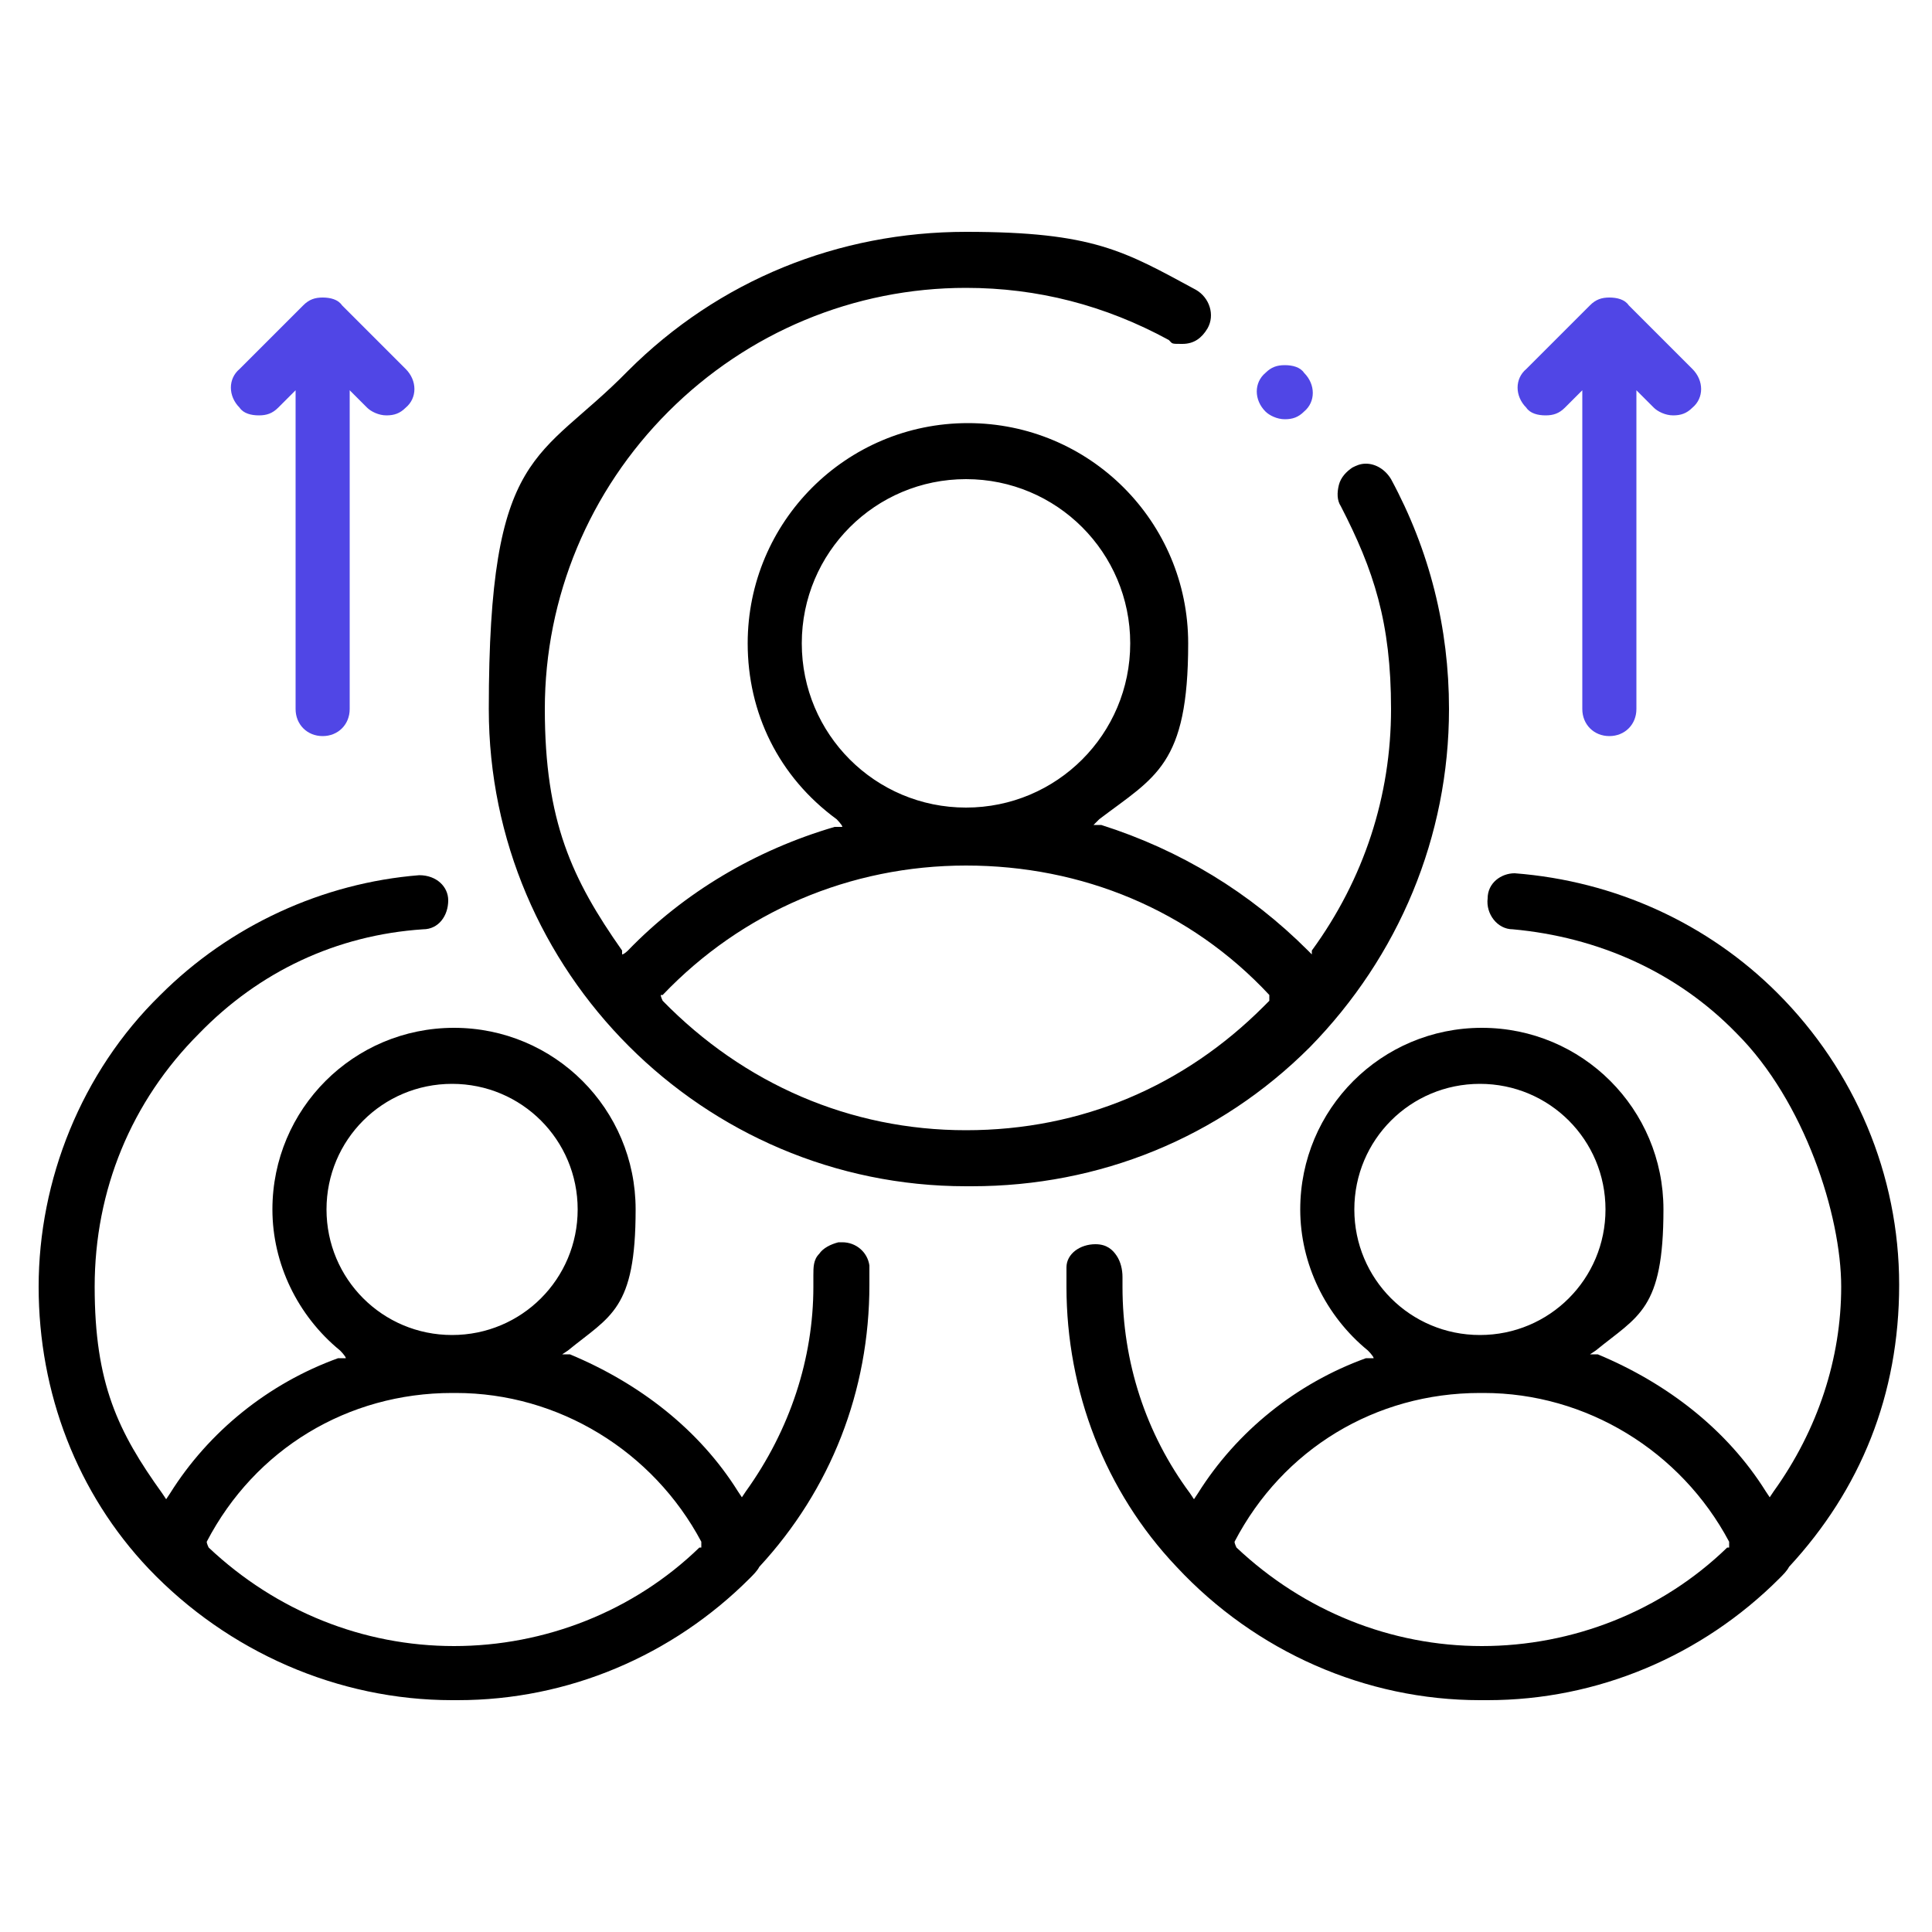
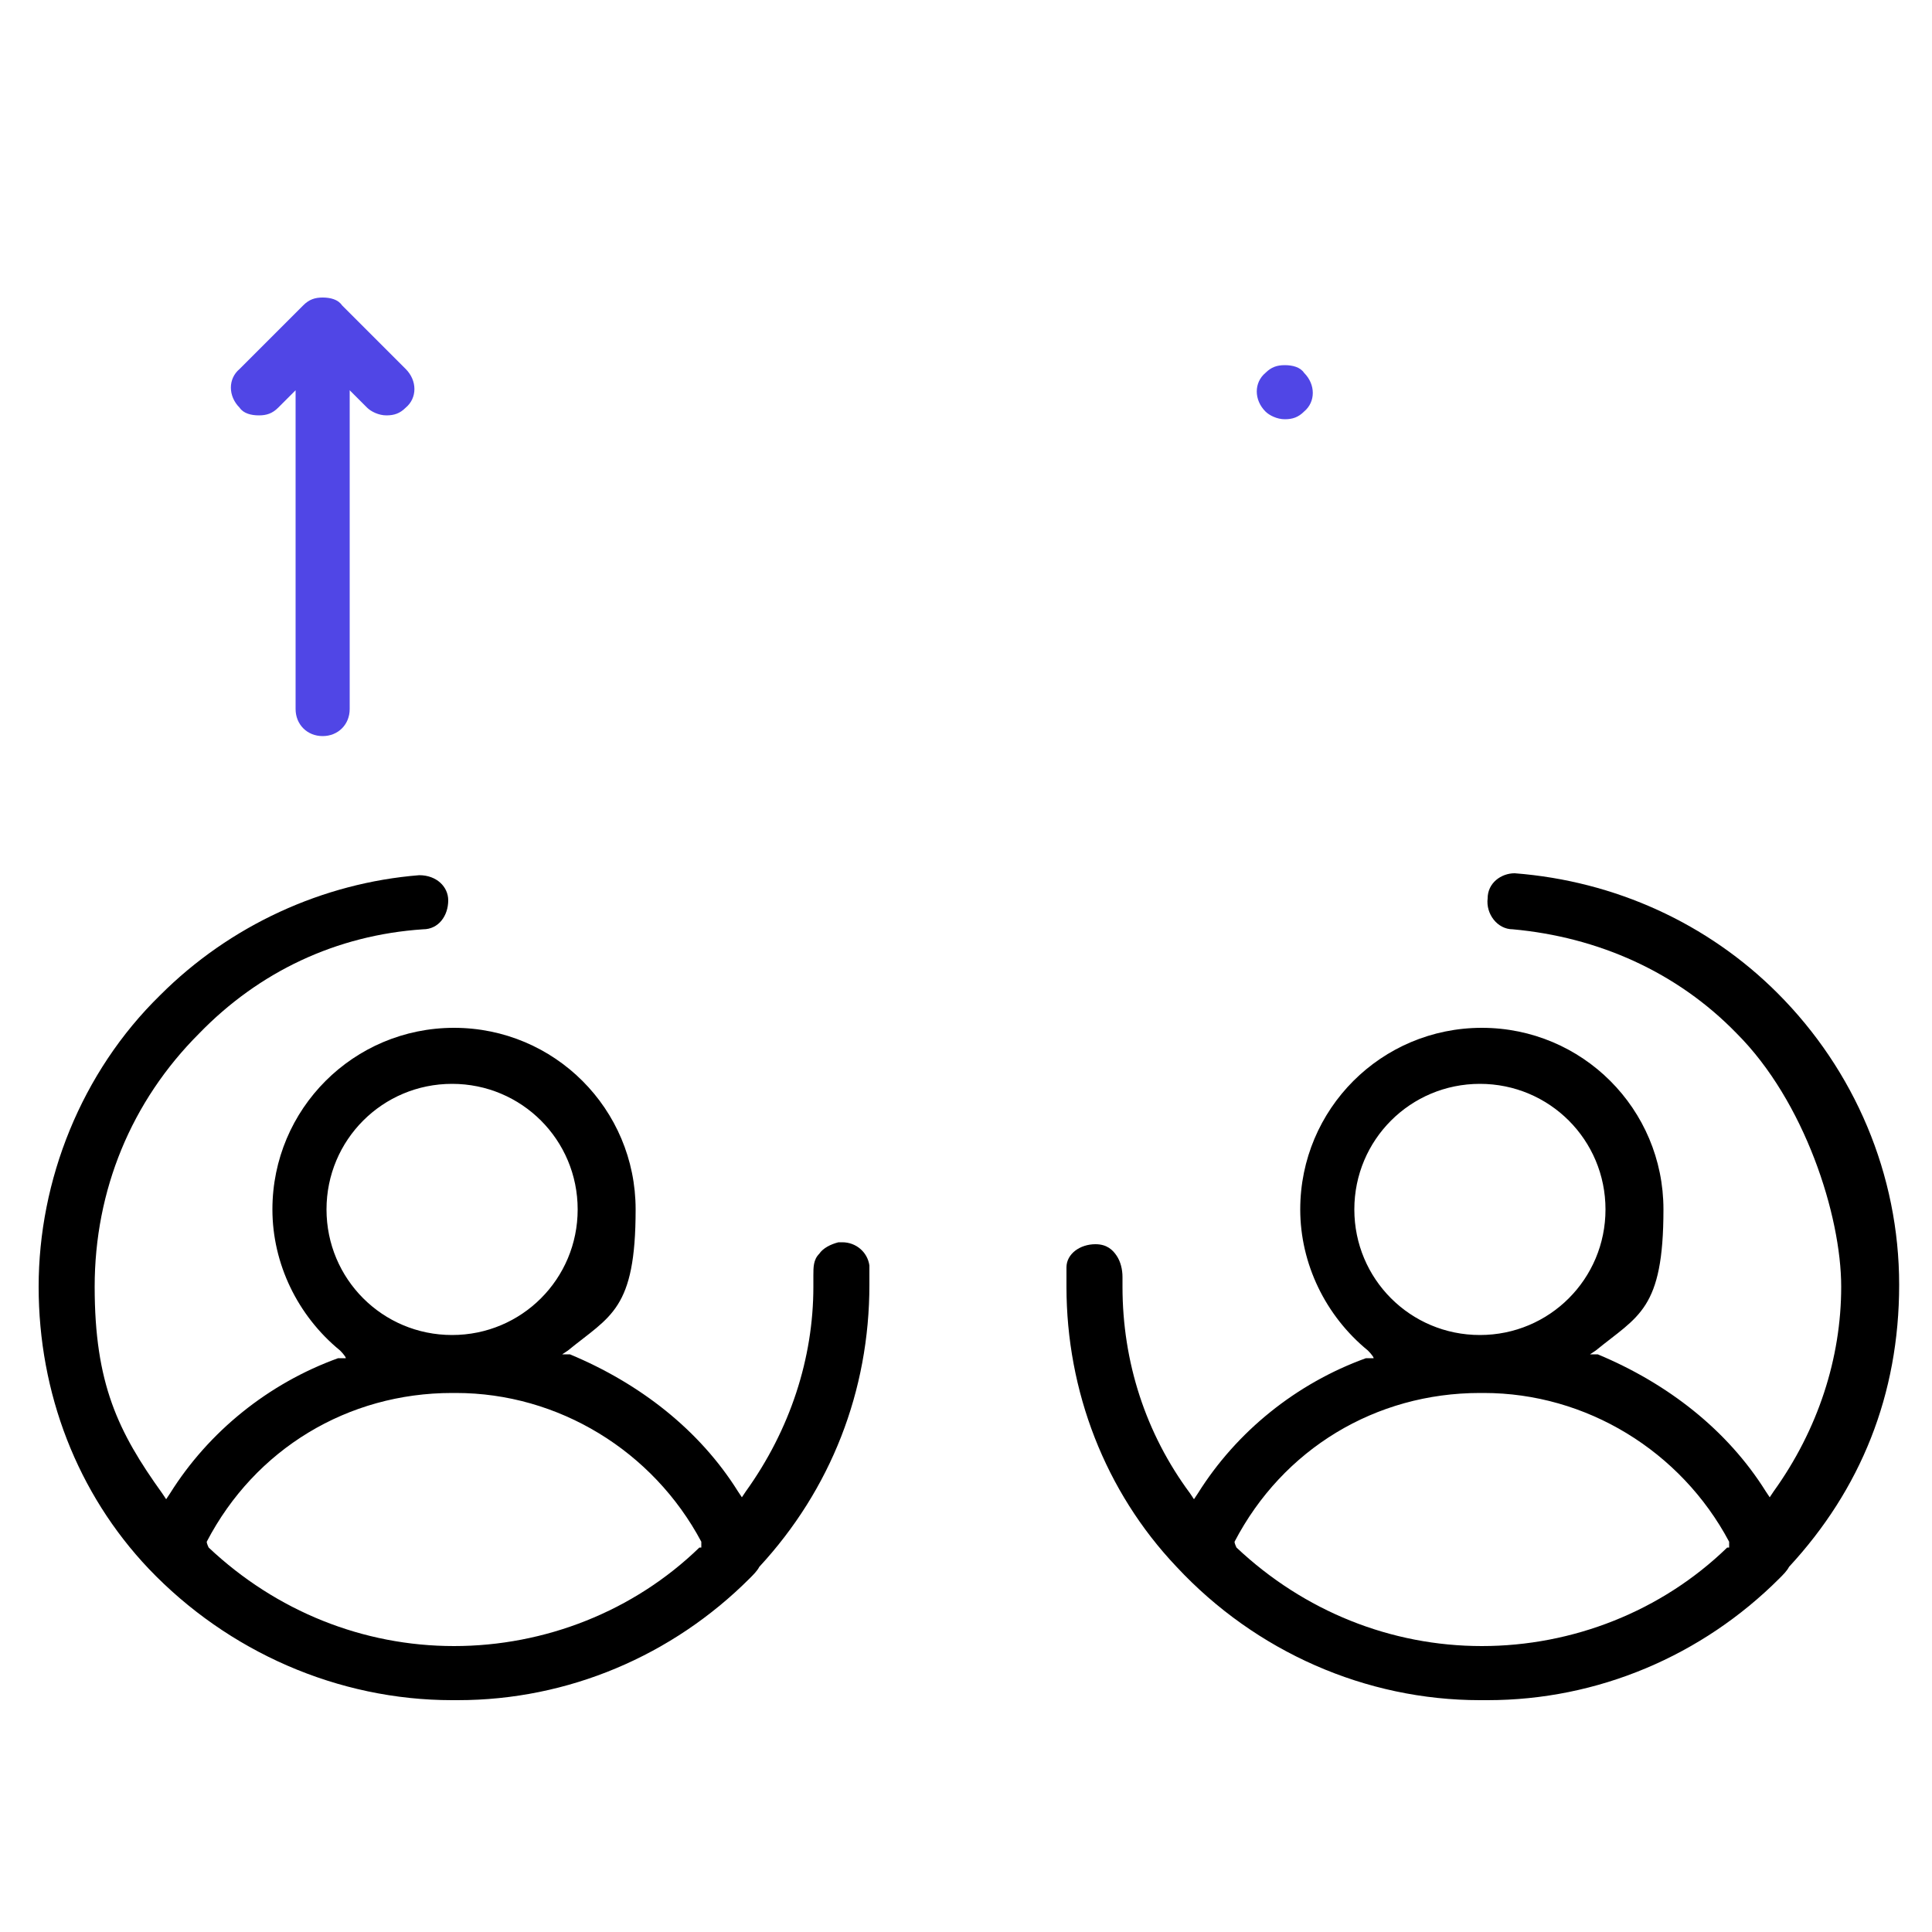
<svg xmlns="http://www.w3.org/2000/svg" id="Layer_1" version="1.1" viewBox="0 0 100 100">
  <defs>
    <style>
      .st0 {
        fill: #5046e6;
      }

      .st0, .st1 {
        fill-rule: evenodd;
      }
    </style>
  </defs>
  <path class="st1" d="M23.4,88c-5.9,0-11.6-2.5-15.7-6.8-3.7-3.9-5.7-9.1-5.7-14.6s2.2-11.1,6.3-15.1c3.6-3.6,8.4-5.8,13.4-6.2h0c.9,0,1.5.6,1.5,1.3,0,.8-.5,1.5-1.3,1.5-4.5.3-8.5,2.2-11.6,5.4-3.5,3.5-5.4,8.1-5.4,13.1s1.2,7.5,3.5,10.7l.2.3.2-.3c2-3.2,5.1-5.7,8.7-7h.4c0-.1-.3-.4-.3-.4-2.2-1.8-3.5-4.5-3.5-7.3,0-5.2,4.2-9.4,9.4-9.4s9.4,4.2,9.4,9.4-1.3,5.5-3.5,7.3l-.3.2h.4c3.6,1.5,6.7,3.9,8.7,7.1l.2.3.2-.3c2.3-3.2,3.5-6.9,3.5-10.6,0-.3,0-.4,0-.6,0-.4,0-.8.3-1.1.2-.3.6-.5,1-.6,0,0,.1,0,.2,0,.7,0,1.3.5,1.4,1.2,0,.3,0,.6,0,1,0,5.5-2,10.6-5.7,14.6-.1.2-.3.4-.5.6-4,4-9.4,6.3-15.1,6.3ZM23.4,72.1c-5.4,0-10.2,2.9-12.7,7.7h0c0,.1.1.3.1.3,3.5,3.3,8,5.1,12.7,5.1s9.3-1.8,12.7-5.1h.1c0-.1,0-.3,0-.3-2.5-4.7-7.4-7.7-12.7-7.7ZM23.4,56.1c-3.6,0-6.5,2.9-6.5,6.5s2.9,6.5,6.5,6.5,6.5-2.9,6.5-6.5-2.9-6.5-6.5-6.5Z" />
  <path class="st1" d="M76.6,88c-5.9,0-11.6-2.5-15.7-6.9-3.7-3.9-5.7-9.1-5.7-14.5s0-.7,0-1c0-.7.7-1.2,1.5-1.2.6,0,.9.3,1.1.6.2.3.3.7.3,1.1,0,.1,0,.3,0,.5,0,3.9,1.2,7.6,3.5,10.7l.2.3.2-.3c2-3.2,5.1-5.7,8.7-7h.4c0-.1-.3-.4-.3-.4-2.2-1.8-3.5-4.5-3.5-7.3,0-5.2,4.2-9.4,9.4-9.4s9.4,4.2,9.4,9.4-1.3,5.5-3.5,7.3l-.3.2h.4c3.6,1.5,6.7,3.9,8.7,7.1l.2.3.2-.3c2.3-3.2,3.5-6.9,3.5-10.6s-1.9-9.6-5.4-13.1c-3.1-3.2-7.2-5-11.6-5.4-.8,0-1.4-.8-1.3-1.6,0-.8.7-1.3,1.4-1.3,5.2.4,10,2.6,13.6,6.2,4,4,6.3,9.4,6.3,15.1s-2,10.6-5.7,14.6c-.1.2-.3.4-.5.6-4,4-9.4,6.3-15.1,6.3ZM76.6,72.1c-5.4,0-10.2,2.9-12.7,7.7h0c0,.1.1.3.1.3,3.5,3.3,8,5.1,12.7,5.1s9.3-1.8,12.7-5.1h.1c0-.1,0-.3,0-.3-2.5-4.7-7.4-7.7-12.7-7.7ZM76.6,56.1c-3.6,0-6.5,2.9-6.5,6.5s2.9,6.5,6.5,6.5,6.5-2.9,6.5-6.5-2.9-6.5-6.5-6.5Z" />
-   <path class="st1" d="M50,61.4c-13.6,0-24.7-11.1-24.7-24.7s2.6-12.8,7.2-17.5c4.7-4.7,10.9-7.2,17.5-7.2s8.2,1,11.9,3c.7.4,1,1.3.6,2-.3.5-.7.8-1.3.8s-.5,0-.7-.2c-3.3-1.8-6.8-2.7-10.5-2.7-5.8,0-11.3,2.3-15.4,6.4-4.1,4.1-6.4,9.6-6.4,15.4s1.4,8.8,4,12.5v.2c.1,0,.3-.2.3-.2,2.9-3,6.6-5.2,10.7-6.4h.4c0-.1-.3-.4-.3-.4-3-2.2-4.6-5.5-4.6-9.1,0-6.3,5.1-11.4,11.4-11.4s11.4,5.1,11.4,11.4-1.7,6.9-4.6,9.1l-.3.3h.4c4.1,1.3,7.7,3.5,10.7,6.5l.2.2v-.2c2.7-3.7,4.1-8,4.1-12.5s-.9-7.2-2.6-10.5c-.2-.3-.2-.7-.1-1.1.1-.4.4-.7.7-.9.2-.1.4-.2.7-.2.5,0,1,.3,1.3.8,2,3.7,3,7.7,3,11.9,0,6.6-2.6,12.8-7.2,17.5-4.7,4.7-10.9,7.2-17.5,7.2ZM50,44.8c-6,0-11.6,2.4-15.7,6.7h-.1c0,.1.1.3.1.3,4.2,4.3,9.7,6.7,15.7,6.7s11.3-2.3,15.4-6.4c0,0,.3-.3.3-.3v-.3c-4.1-4.4-9.7-6.7-15.7-6.7ZM50,24.8c-4.7,0-8.5,3.8-8.5,8.5s3.8,8.5,8.5,8.5,8.5-3.8,8.5-8.5-3.8-8.5-8.5-8.5Z" />
  <path class="st0" d="M16.7,38.1c-.8,0-1.4-.6-1.4-1.4v-16.5l-.9.9c-.3.3-.6.4-1,.4s-.8-.1-1-.4c-.6-.6-.6-1.5,0-2l3.3-3.3c.3-.3.6-.4,1-.4s.8.1,1,.4l3.3,3.3c.6.6.6,1.5,0,2-.3.3-.6.4-1,.4s-.8-.2-1-.4l-.9-.9v16.5c0,.8-.6,1.4-1.4,1.4Z" />
-   <path class="st0" d="M83.3,38.1c-.8,0-1.4-.6-1.4-1.4v-16.5l-.9.9c-.3.3-.6.4-1,.4s-.8-.1-1-.4c-.6-.6-.6-1.5,0-2l3.3-3.3c.3-.3.6-.4,1-.4s.8.1,1,.4l3.3,3.3c.6.6.6,1.5,0,2-.3.3-.6.4-1,.4s-.8-.2-1-.4l-.9-.9v16.5c0,.8-.6,1.4-1.4,1.4Z" />
  <path class="st0" d="M66.5,21.7c-.4,0-.8-.2-1-.4-.6-.6-.6-1.5,0-2,.3-.3.6-.4,1-.4s.8.1,1,.4c.6.6.6,1.5,0,2-.3.3-.6.4-1,.4Z" />
</svg>